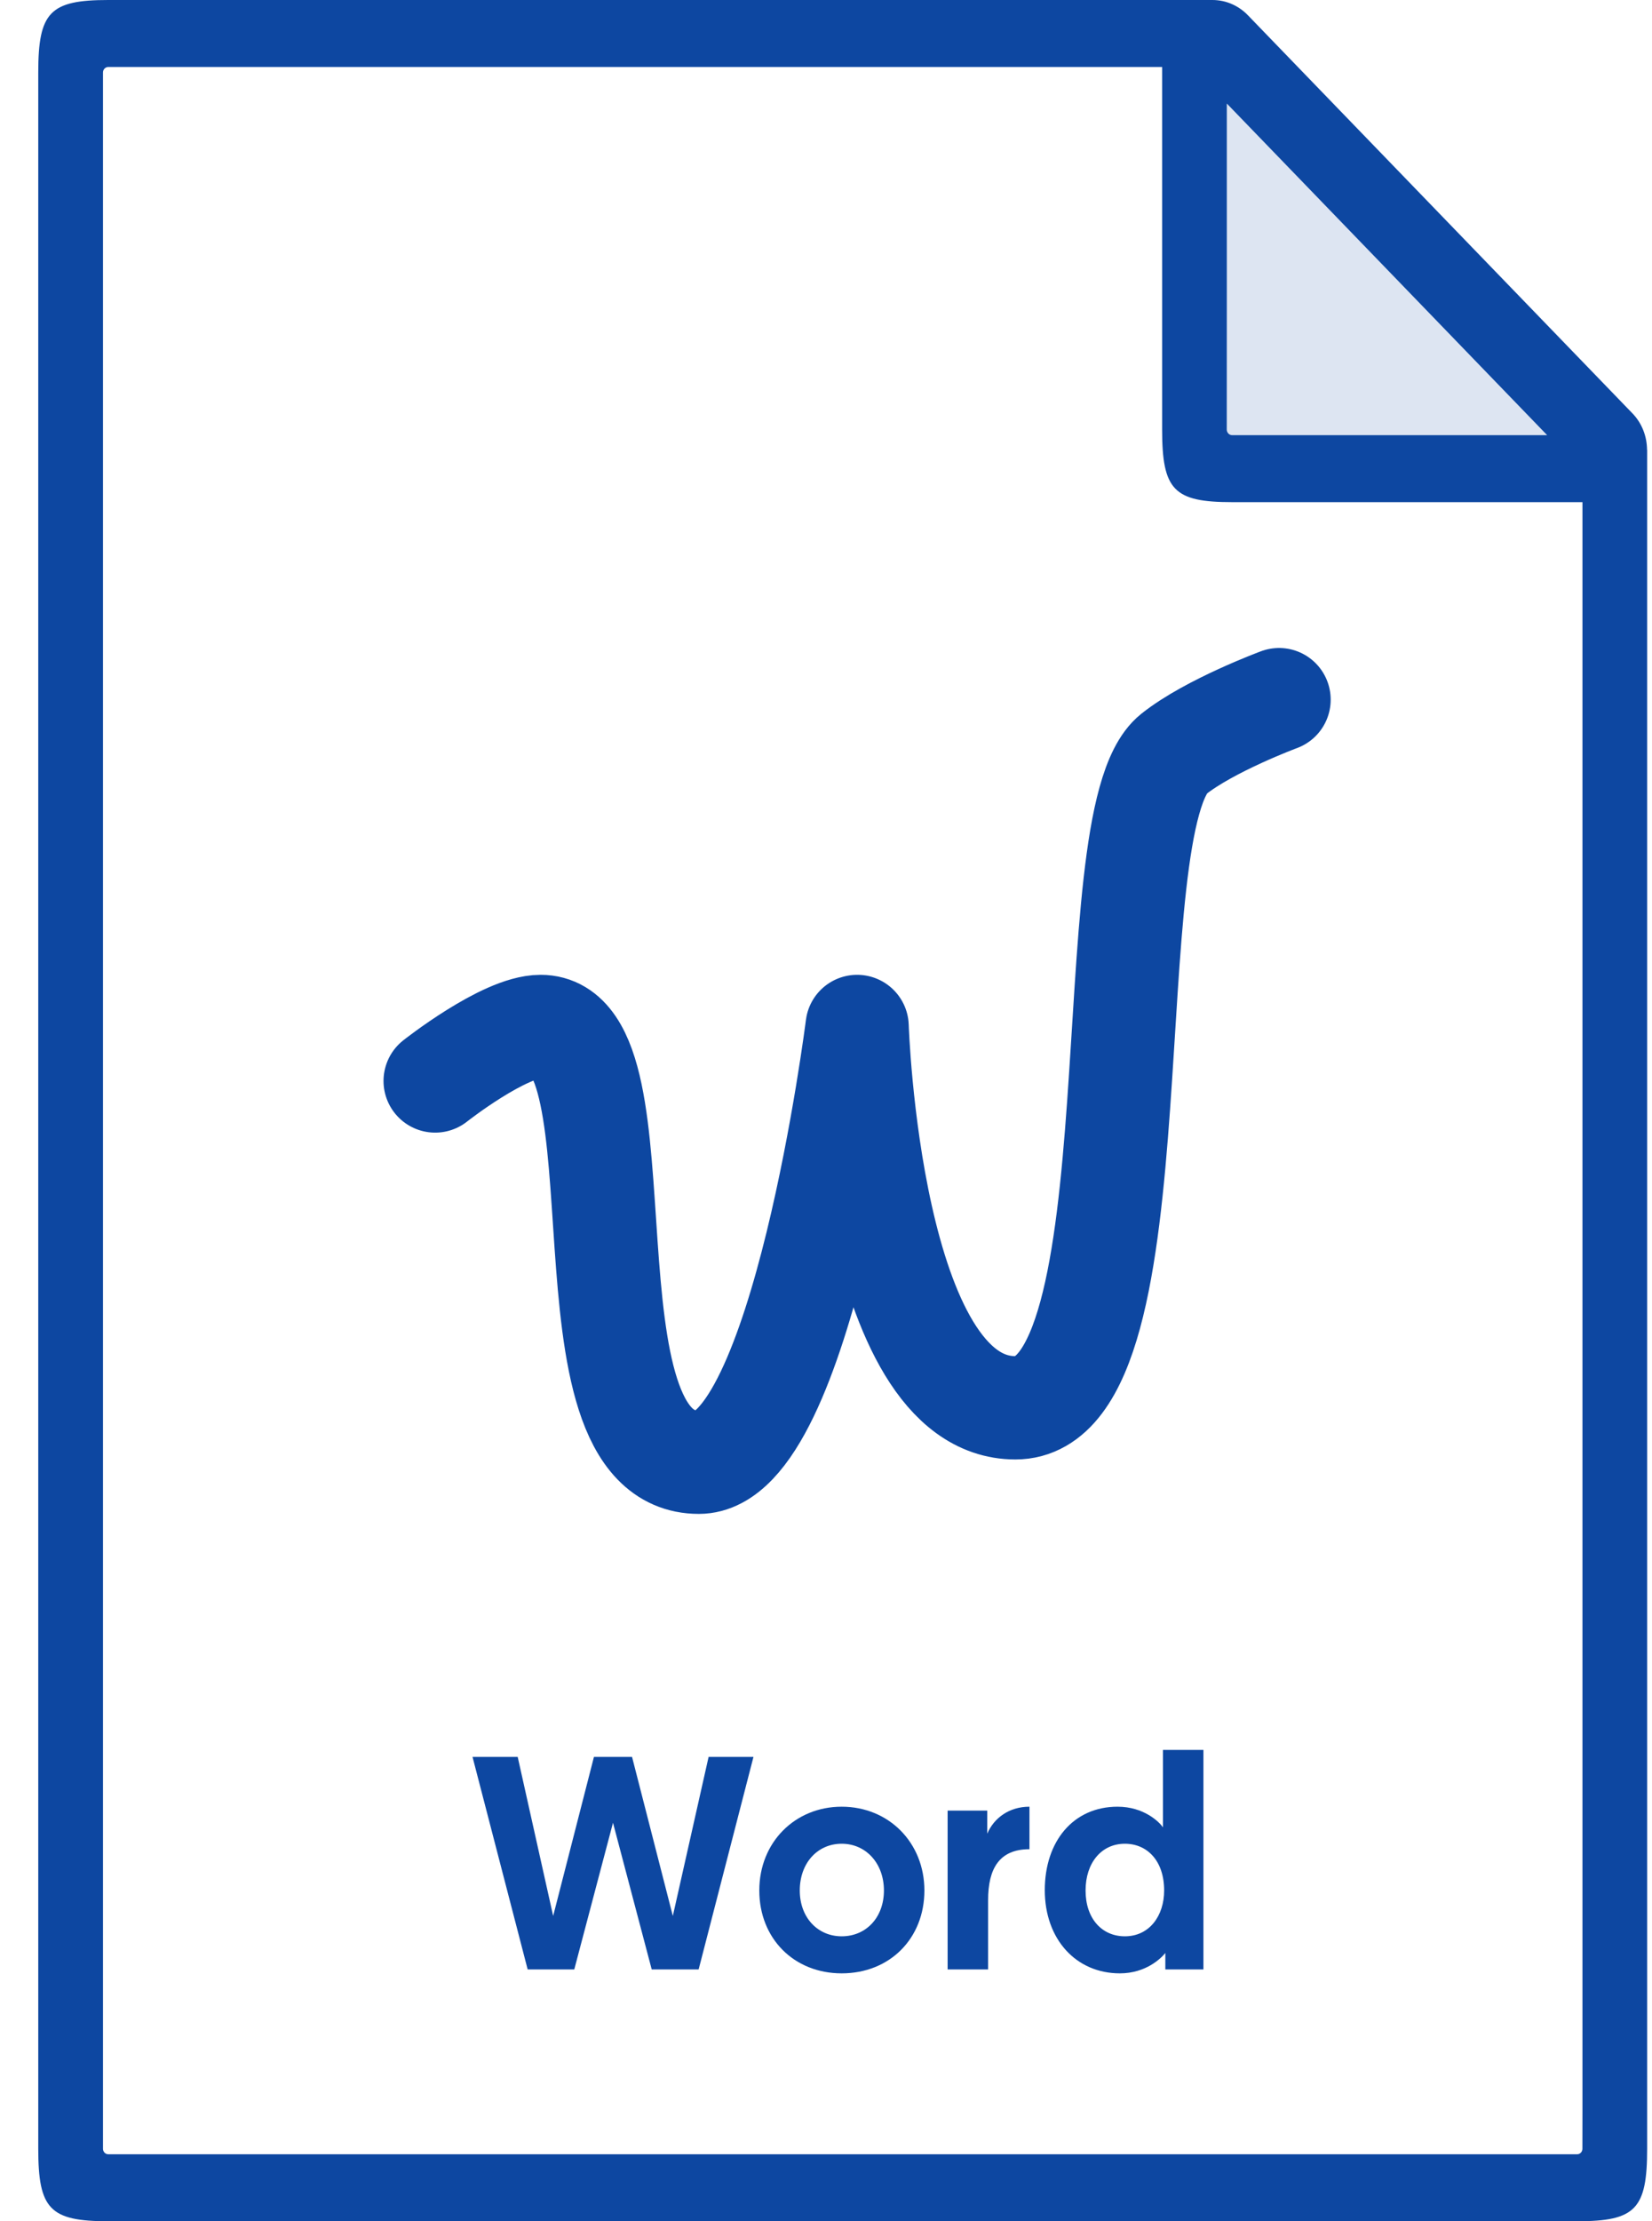
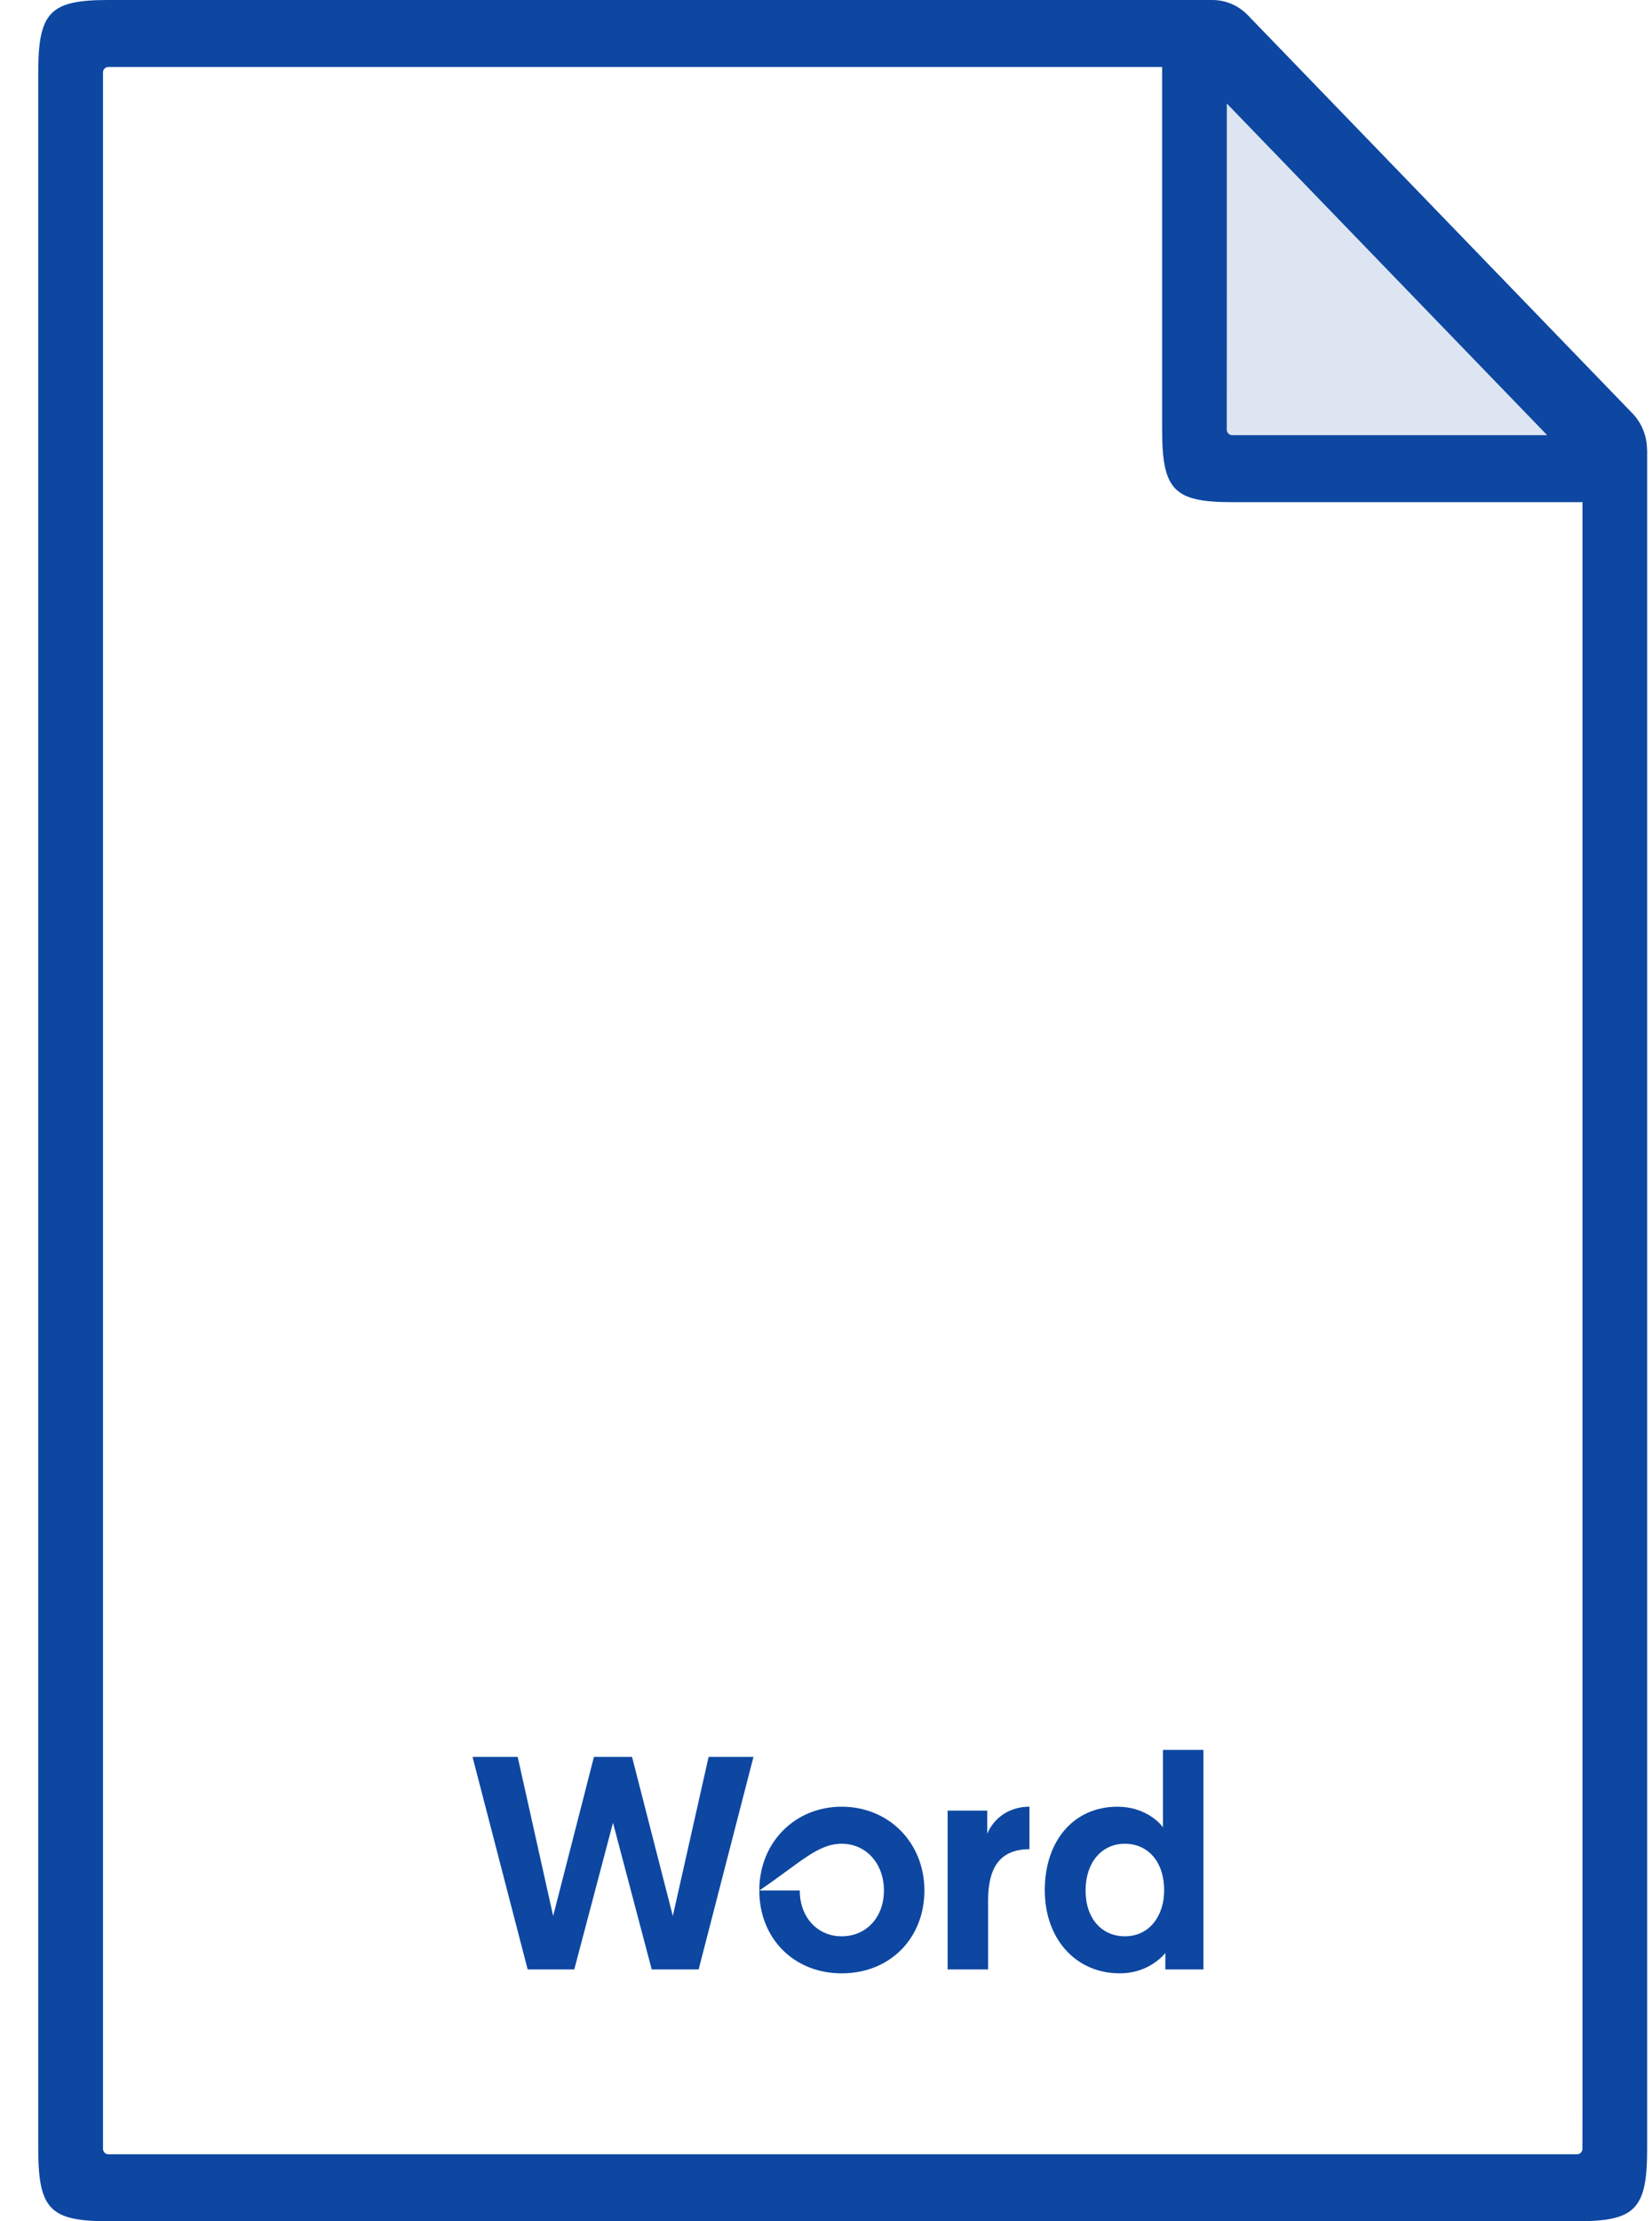
<svg xmlns="http://www.w3.org/2000/svg" width="32" height="43" xml:space="preserve" overflow="hidden">
  <g>
    <path d="M23.772 8.467 23.737 1.946 30.011 8.448 23.772 8.467Z" fill="#0D47A1" fill-opacity="0.14" />
    <path d="M31.904 8.703C31.901 8.445 31.805 8.192 31.621 8.002L24.172 0.295C24.172 0.295 24.171 0.294 24.171 0.294 23.995 0.112 23.752 0 23.484 0L2.097 0C0.968 0 0.741 0.234 0.741 1.403L0.741 41.597C0.741 42.766 0.967 43 2.097 43L30.55 43C31.68 43 31.906 42.766 31.906 41.597L31.906 8.714C31.906 8.71 31.904 8.707 31.904 8.703ZM23.764 2.004 29.969 8.424 23.867 8.424C23.81 8.424 23.764 8.376 23.764 8.318L23.764 2.004ZM30.652 41.597C30.652 41.656 30.607 41.703 30.55 41.703L2.097 41.703C2.041 41.703 1.995 41.656 1.995 41.597L1.995 1.403C1.995 1.344 2.041 1.297 2.097 1.297L22.511 1.297 22.511 8.318C22.511 9.486 22.737 9.721 23.867 9.721L30.653 9.721 30.653 40.881 30.652 41.597Z" fill="#0D47A1" />
    <path d="M12.624 38.125 13.533 38.125 14.595 34.011 13.726 34.011 13.033 37.09 12.243 34.011 11.505 34.011 10.715 37.09 10.028 34.011 9.153 34.011 10.221 38.125 11.124 38.125 11.874 35.286 12.624 38.125Z" fill="#0D47A1" />
-     <path d="M14.708 36.597C14.708 37.525 15.378 38.201 16.304 38.201 17.236 38.201 17.906 37.525 17.906 36.597 17.906 35.668 17.213 34.975 16.304 34.975 15.401 34.975 14.708 35.663 14.708 36.597ZM15.492 36.597C15.492 36.068 15.833 35.692 16.304 35.692 16.776 35.692 17.122 36.074 17.122 36.597 17.122 37.12 16.776 37.484 16.304 37.484 15.838 37.484 15.492 37.12 15.492 36.597Z" fill="#0D47A1" />
+     <path d="M14.708 36.597C14.708 37.525 15.378 38.201 16.304 38.201 17.236 38.201 17.906 37.525 17.906 36.597 17.906 35.668 17.213 34.975 16.304 34.975 15.401 34.975 14.708 35.663 14.708 36.597ZC15.492 36.068 15.833 35.692 16.304 35.692 16.776 35.692 17.122 36.074 17.122 36.597 17.122 37.12 16.776 37.484 16.304 37.484 15.838 37.484 15.492 37.12 15.492 36.597Z" fill="#0D47A1" />
    <path d="M19.941 34.975C19.549 34.975 19.254 35.192 19.123 35.498L19.123 35.051 18.356 35.051 18.356 38.125 19.14 38.125 19.14 36.785C19.14 36.174 19.356 35.798 19.941 35.798L19.941 34.975Z" fill="#0D47A1" />
    <path d="M23.311 33.876 22.527 33.876 22.527 35.374C22.454 35.269 22.158 34.975 21.647 34.975 20.795 34.975 20.238 35.639 20.238 36.591 20.238 37.537 20.84 38.201 21.692 38.201 22.198 38.201 22.493 37.907 22.573 37.807L22.573 38.125 23.311 38.125 23.311 33.876ZM22.55 36.597C22.55 37.085 22.266 37.484 21.789 37.484 21.346 37.484 21.028 37.143 21.028 36.597 21.028 36.062 21.335 35.692 21.789 35.692 22.221 35.692 22.55 36.021 22.55 36.597Z" fill="#0D47A1" />
-     <path d="M8.429 20.926C8.429 20.926 9.765 19.871 10.472 19.871 12.594 19.871 10.708 28.307 13.537 28.307 15.538 28.307 16.603 19.871 16.603 19.871 16.603 19.871 16.839 27.253 19.668 27.253 22.497 27.253 21.15 15.862 22.733 14.598 23.431 14.042 24.776 13.544 24.776 13.544" stroke="#0D47A1" stroke-width="2" stroke-linecap="round" stroke-linejoin="round" stroke-miterlimit="10" fill="none" />
  </g>
</svg>